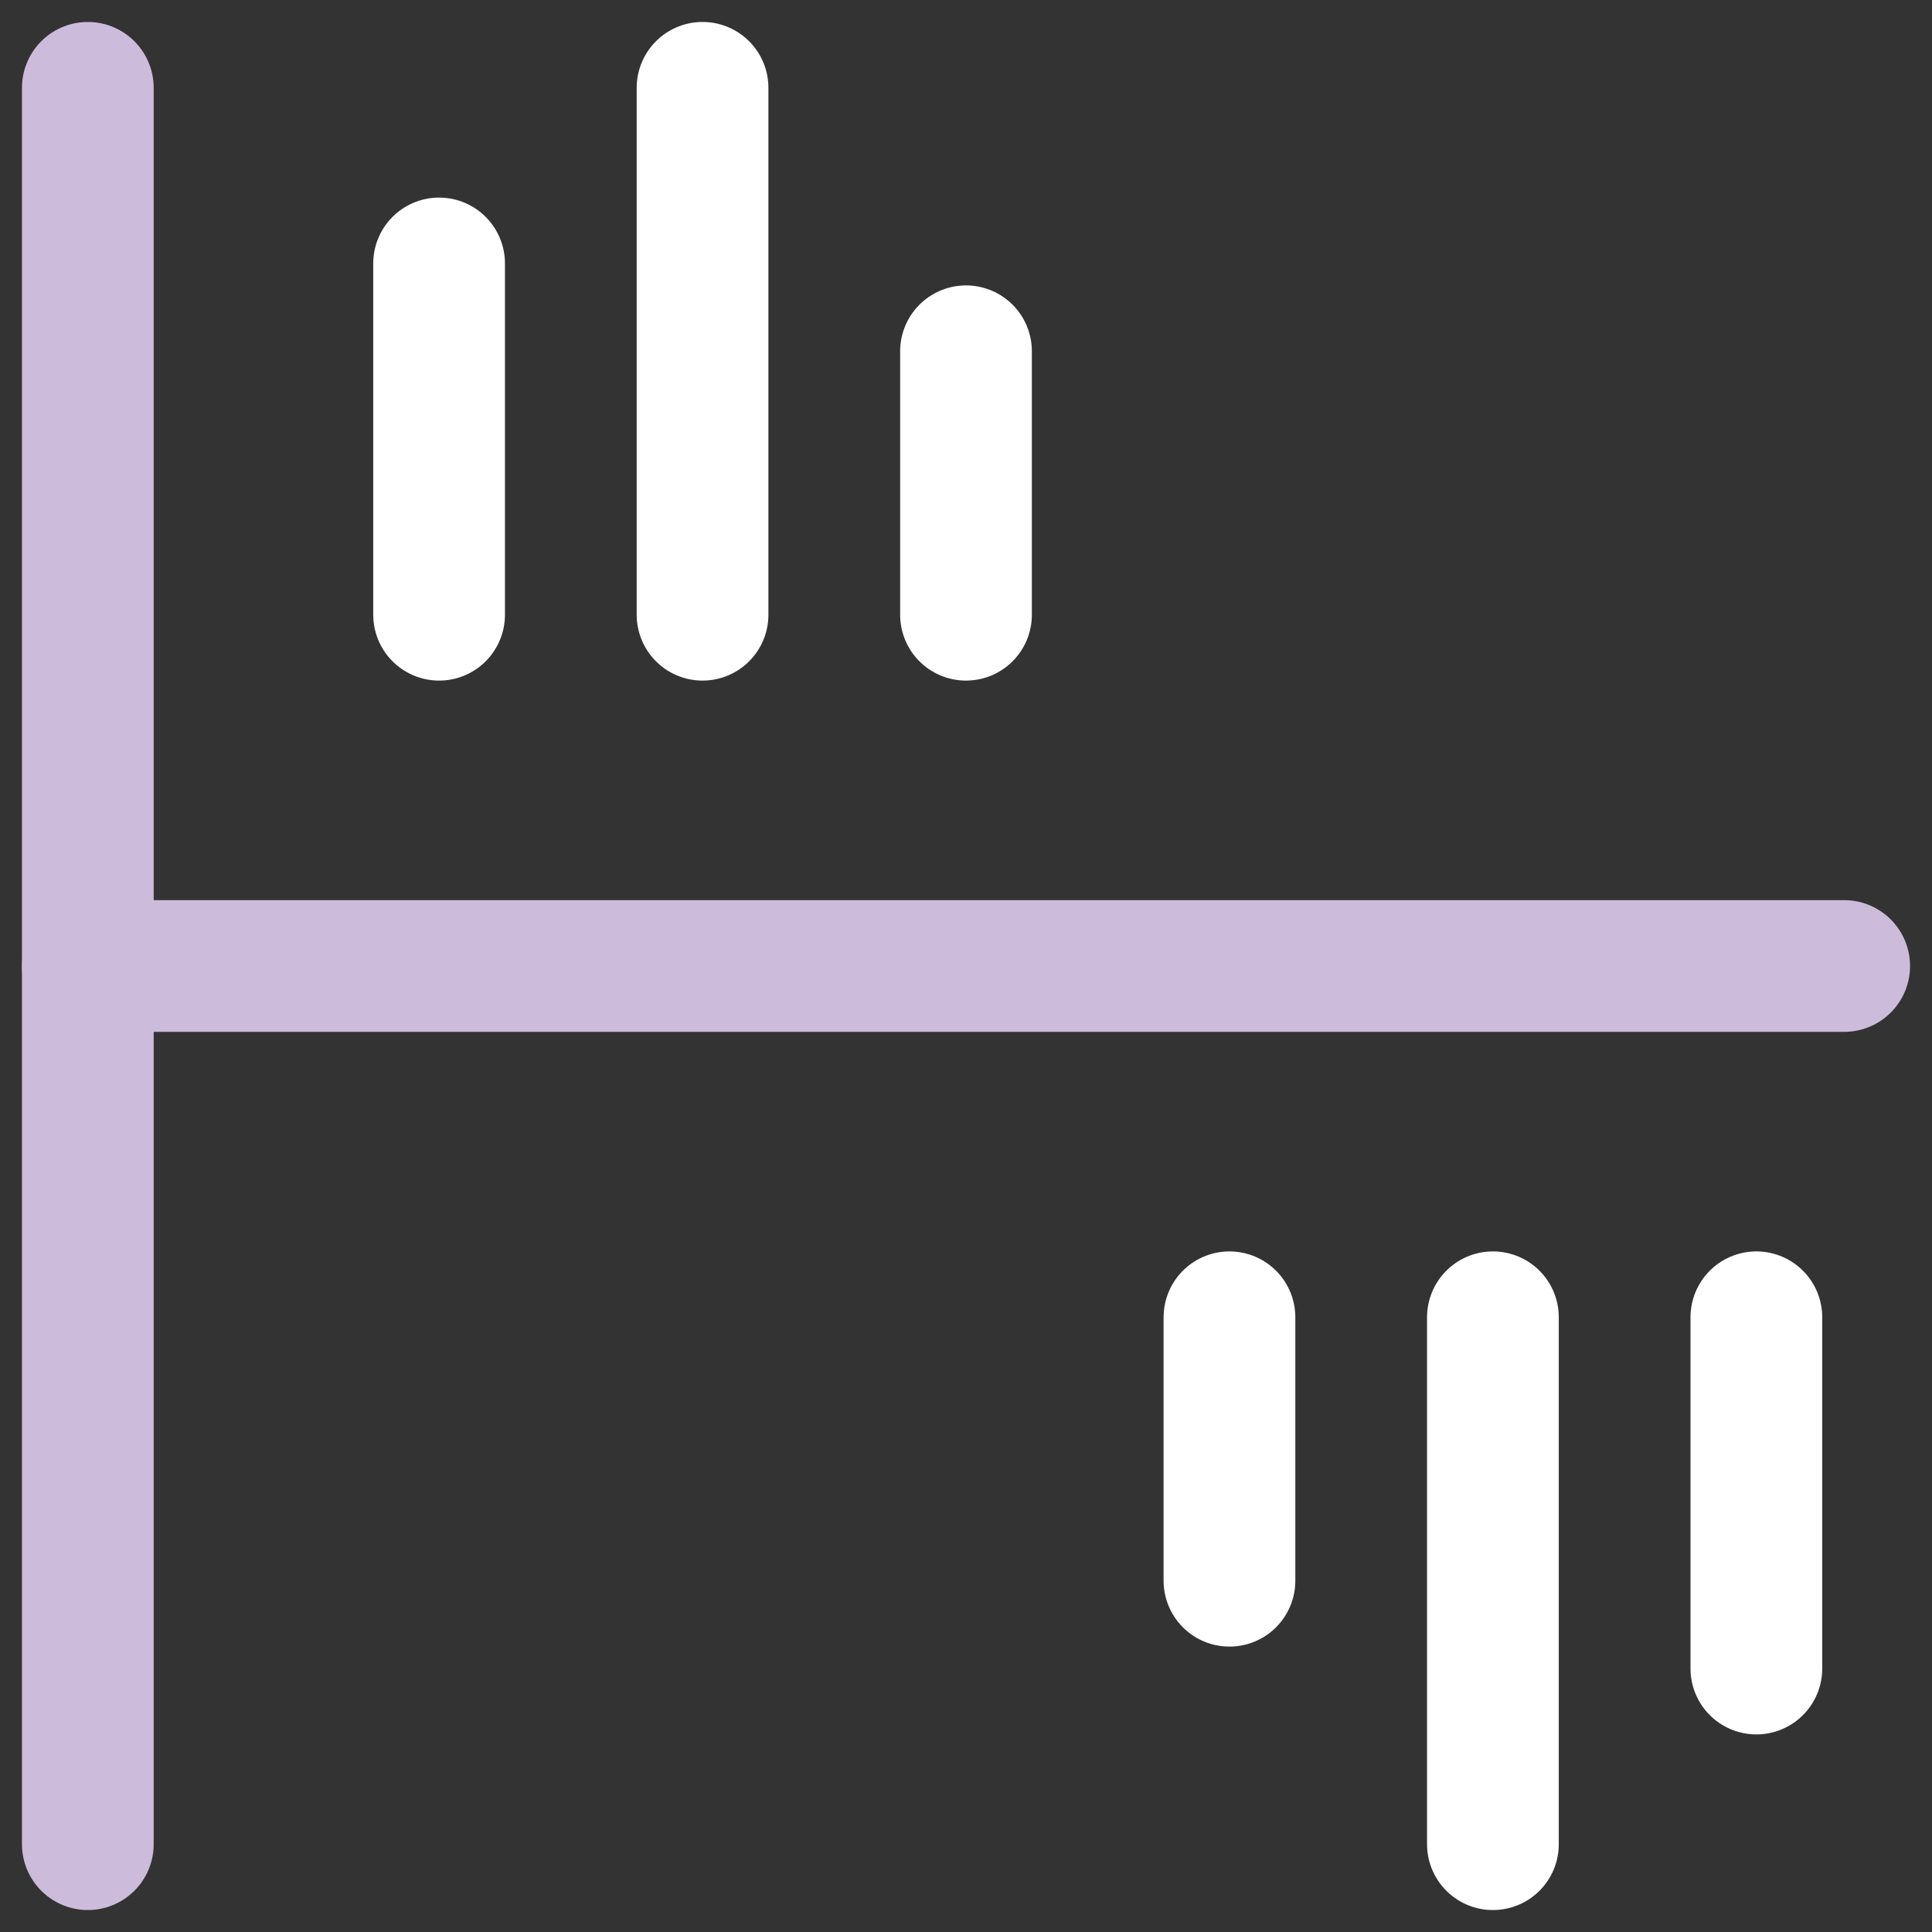
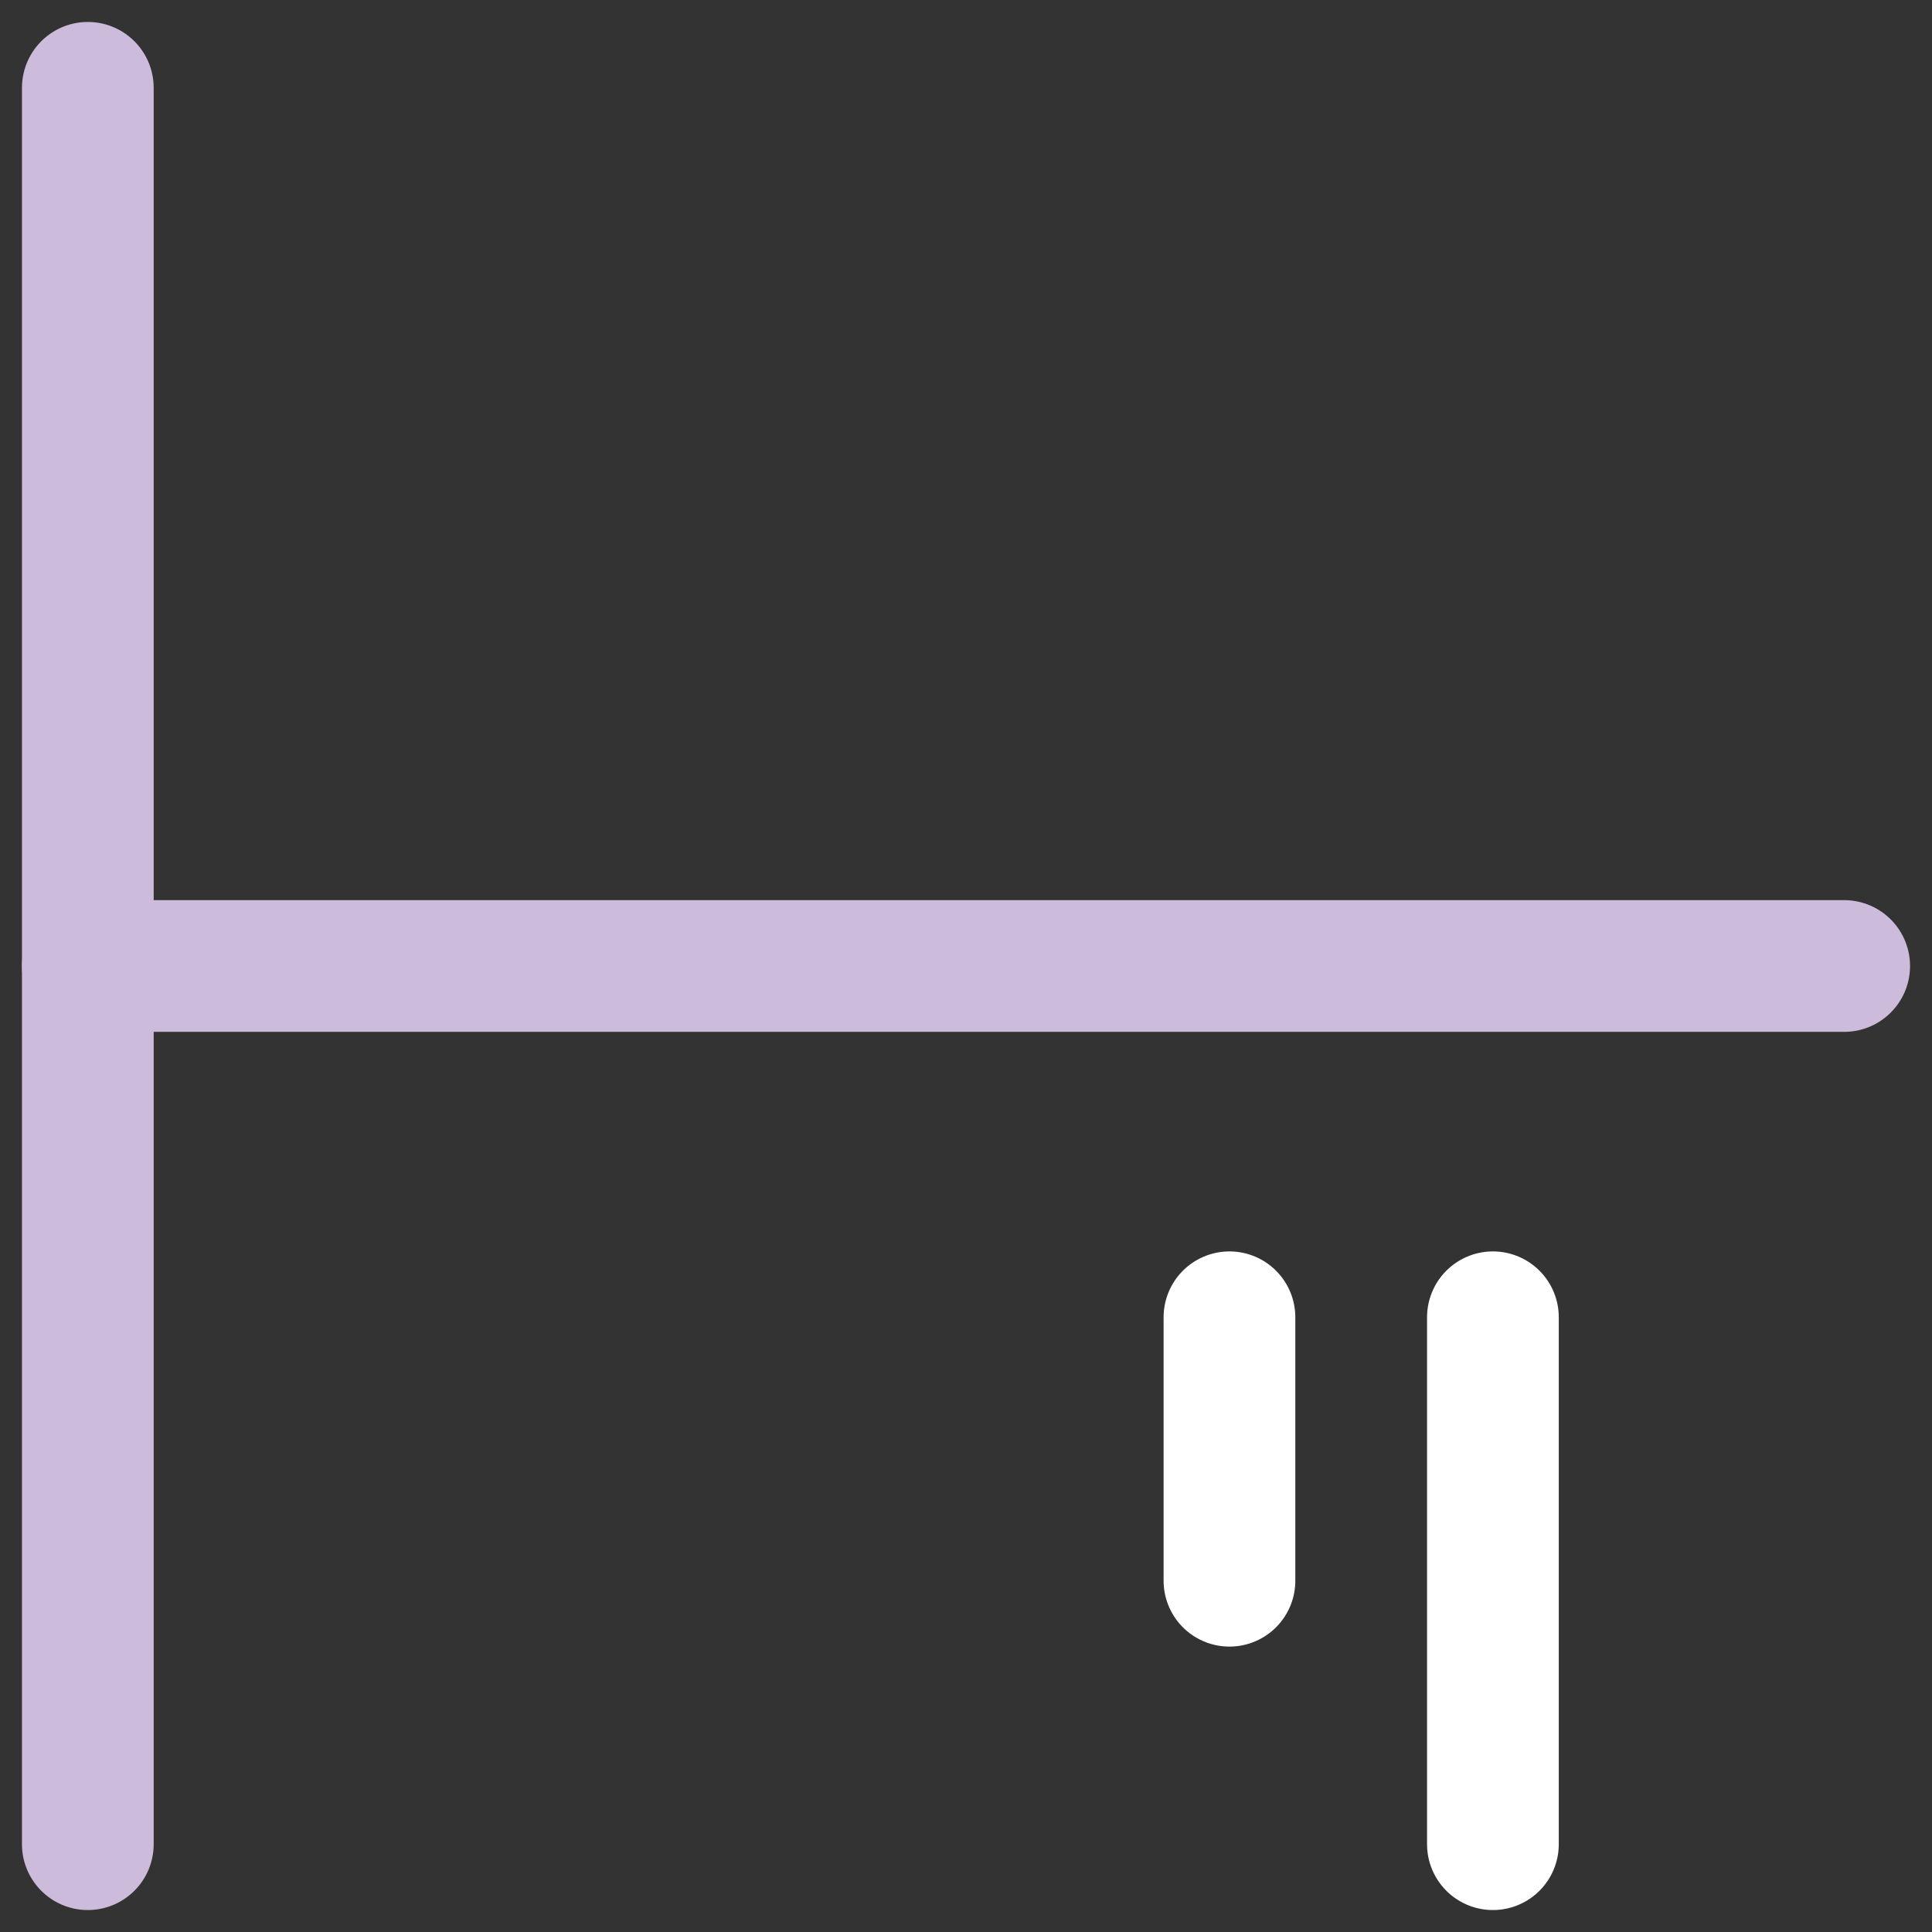
<svg xmlns="http://www.w3.org/2000/svg" width="22" height="22" viewBox="0 0 22 22" fill="none">
  <rect x="0" y="0" width="22" height="22" fill="#333333" stroke="none" />
  <path d="M1 1V21" stroke="#CDBBDC" stroke-width="1.5" stroke-linecap="round" stroke-linejoin="round" />
  <path d="M1 11H21" stroke="#CDBBDC" stroke-width="1.5" stroke-linecap="round" stroke-linejoin="round" />
-   <path d="M5 3V7" stroke="white" stroke-width="1.5" stroke-linecap="round" stroke-linejoin="round" />
-   <path d="M8 1V7" stroke="white" stroke-width="1.5" stroke-linecap="round" stroke-linejoin="round" />
-   <path d="M11 4V7" stroke="white" stroke-width="1.5" stroke-linecap="round" stroke-linejoin="round" />
-   <path d="M20 19V15" stroke="white" stroke-width="1.5" stroke-linecap="round" stroke-linejoin="round" />
  <path d="M17 21V15" stroke="white" stroke-width="1.5" stroke-linecap="round" stroke-linejoin="round" />
  <path d="M14 18V15" stroke="white" stroke-width="1.5" stroke-linecap="round" stroke-linejoin="round" />
</svg>